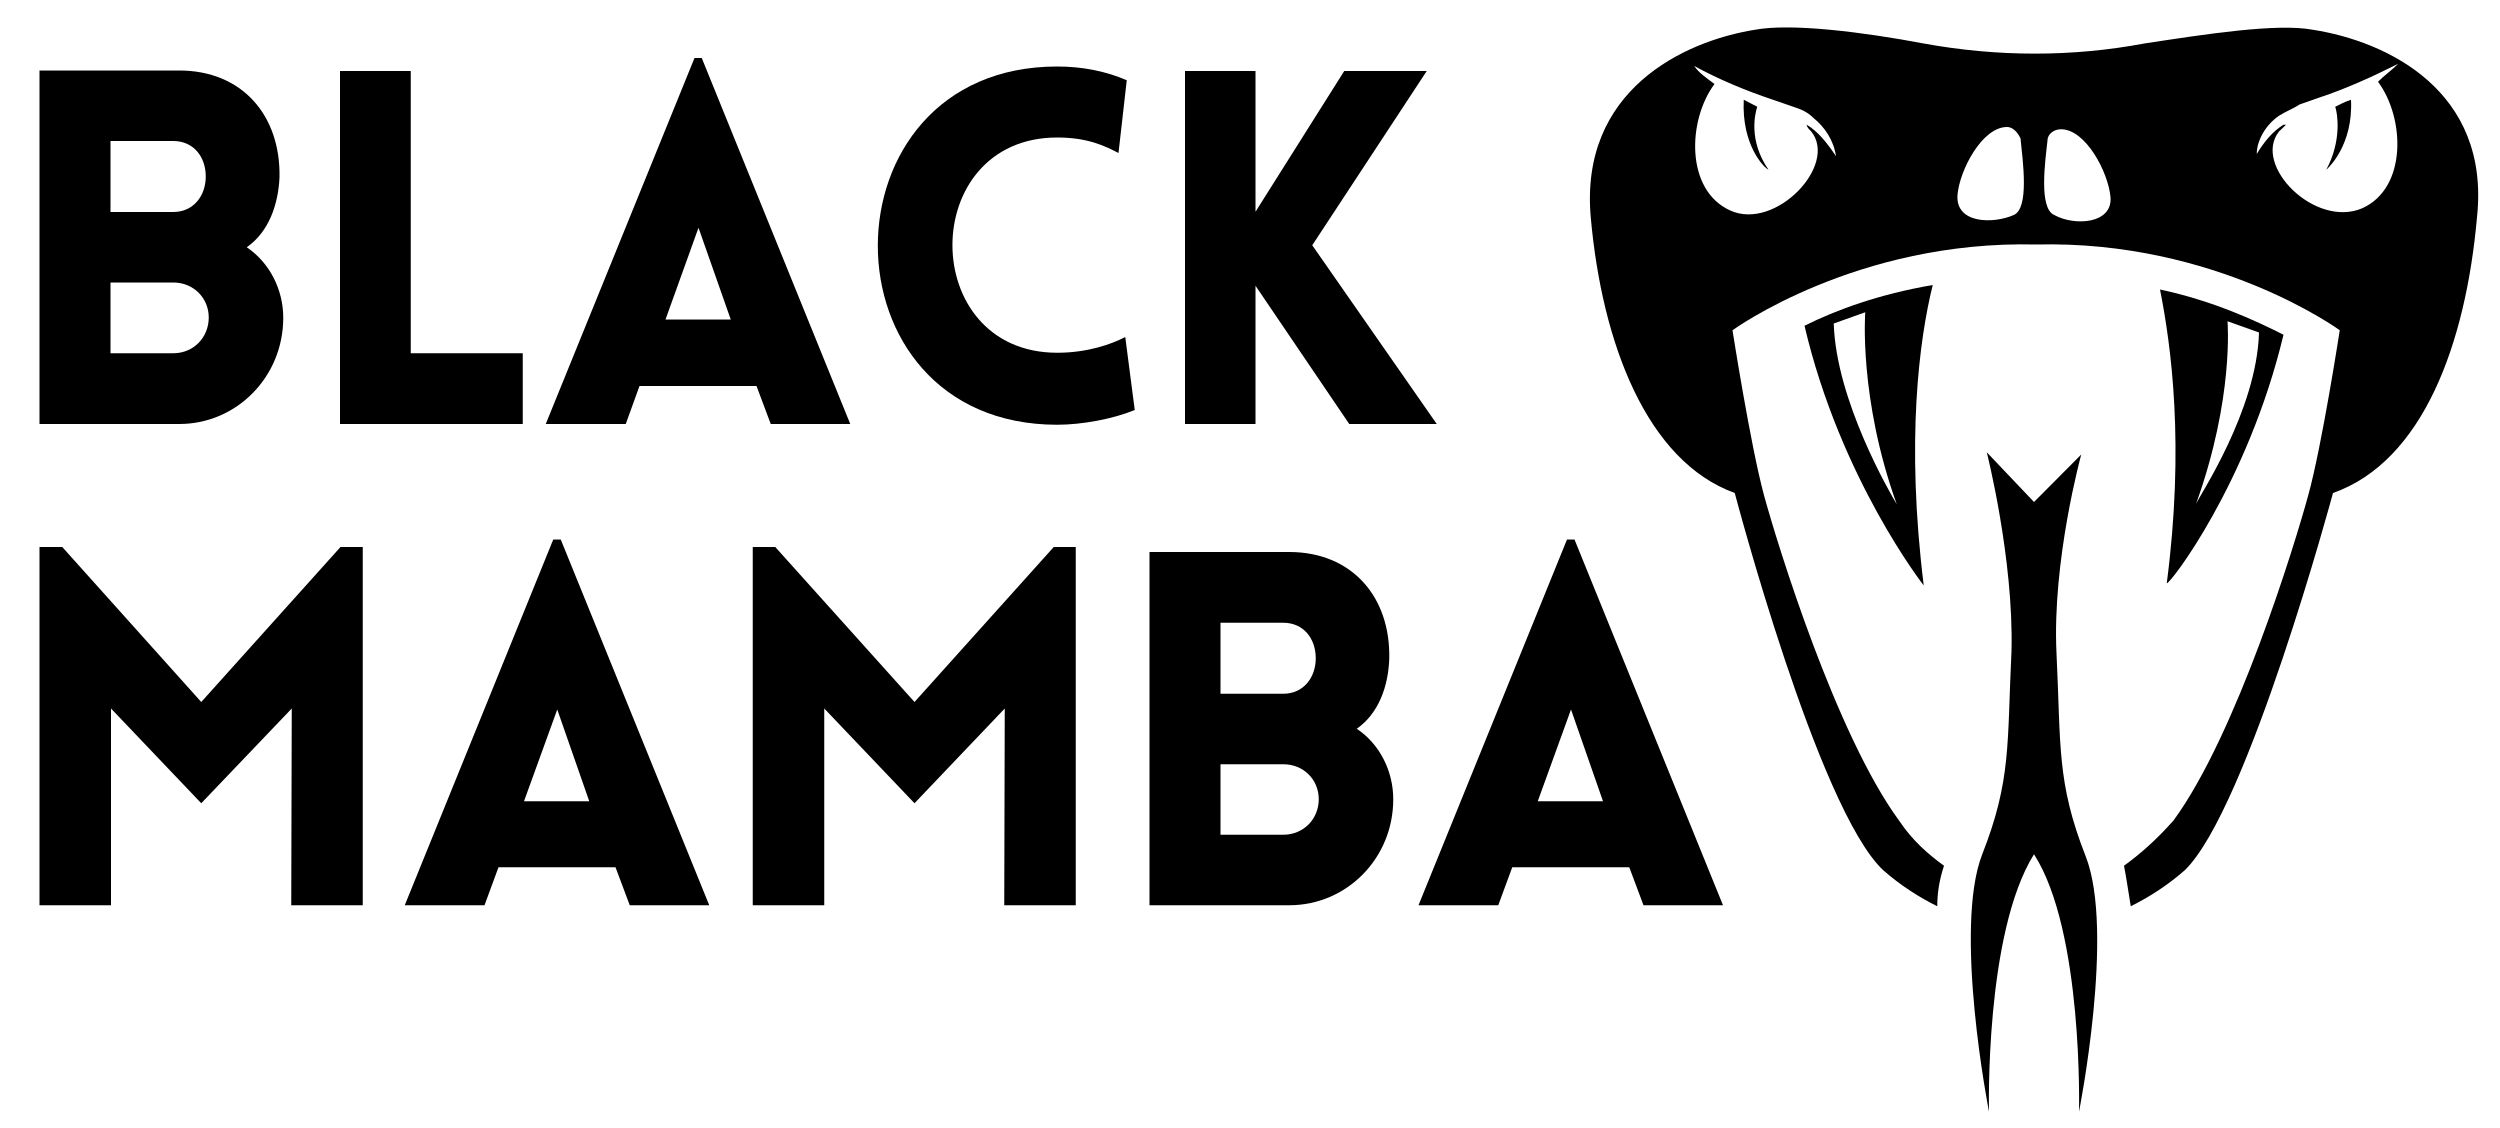
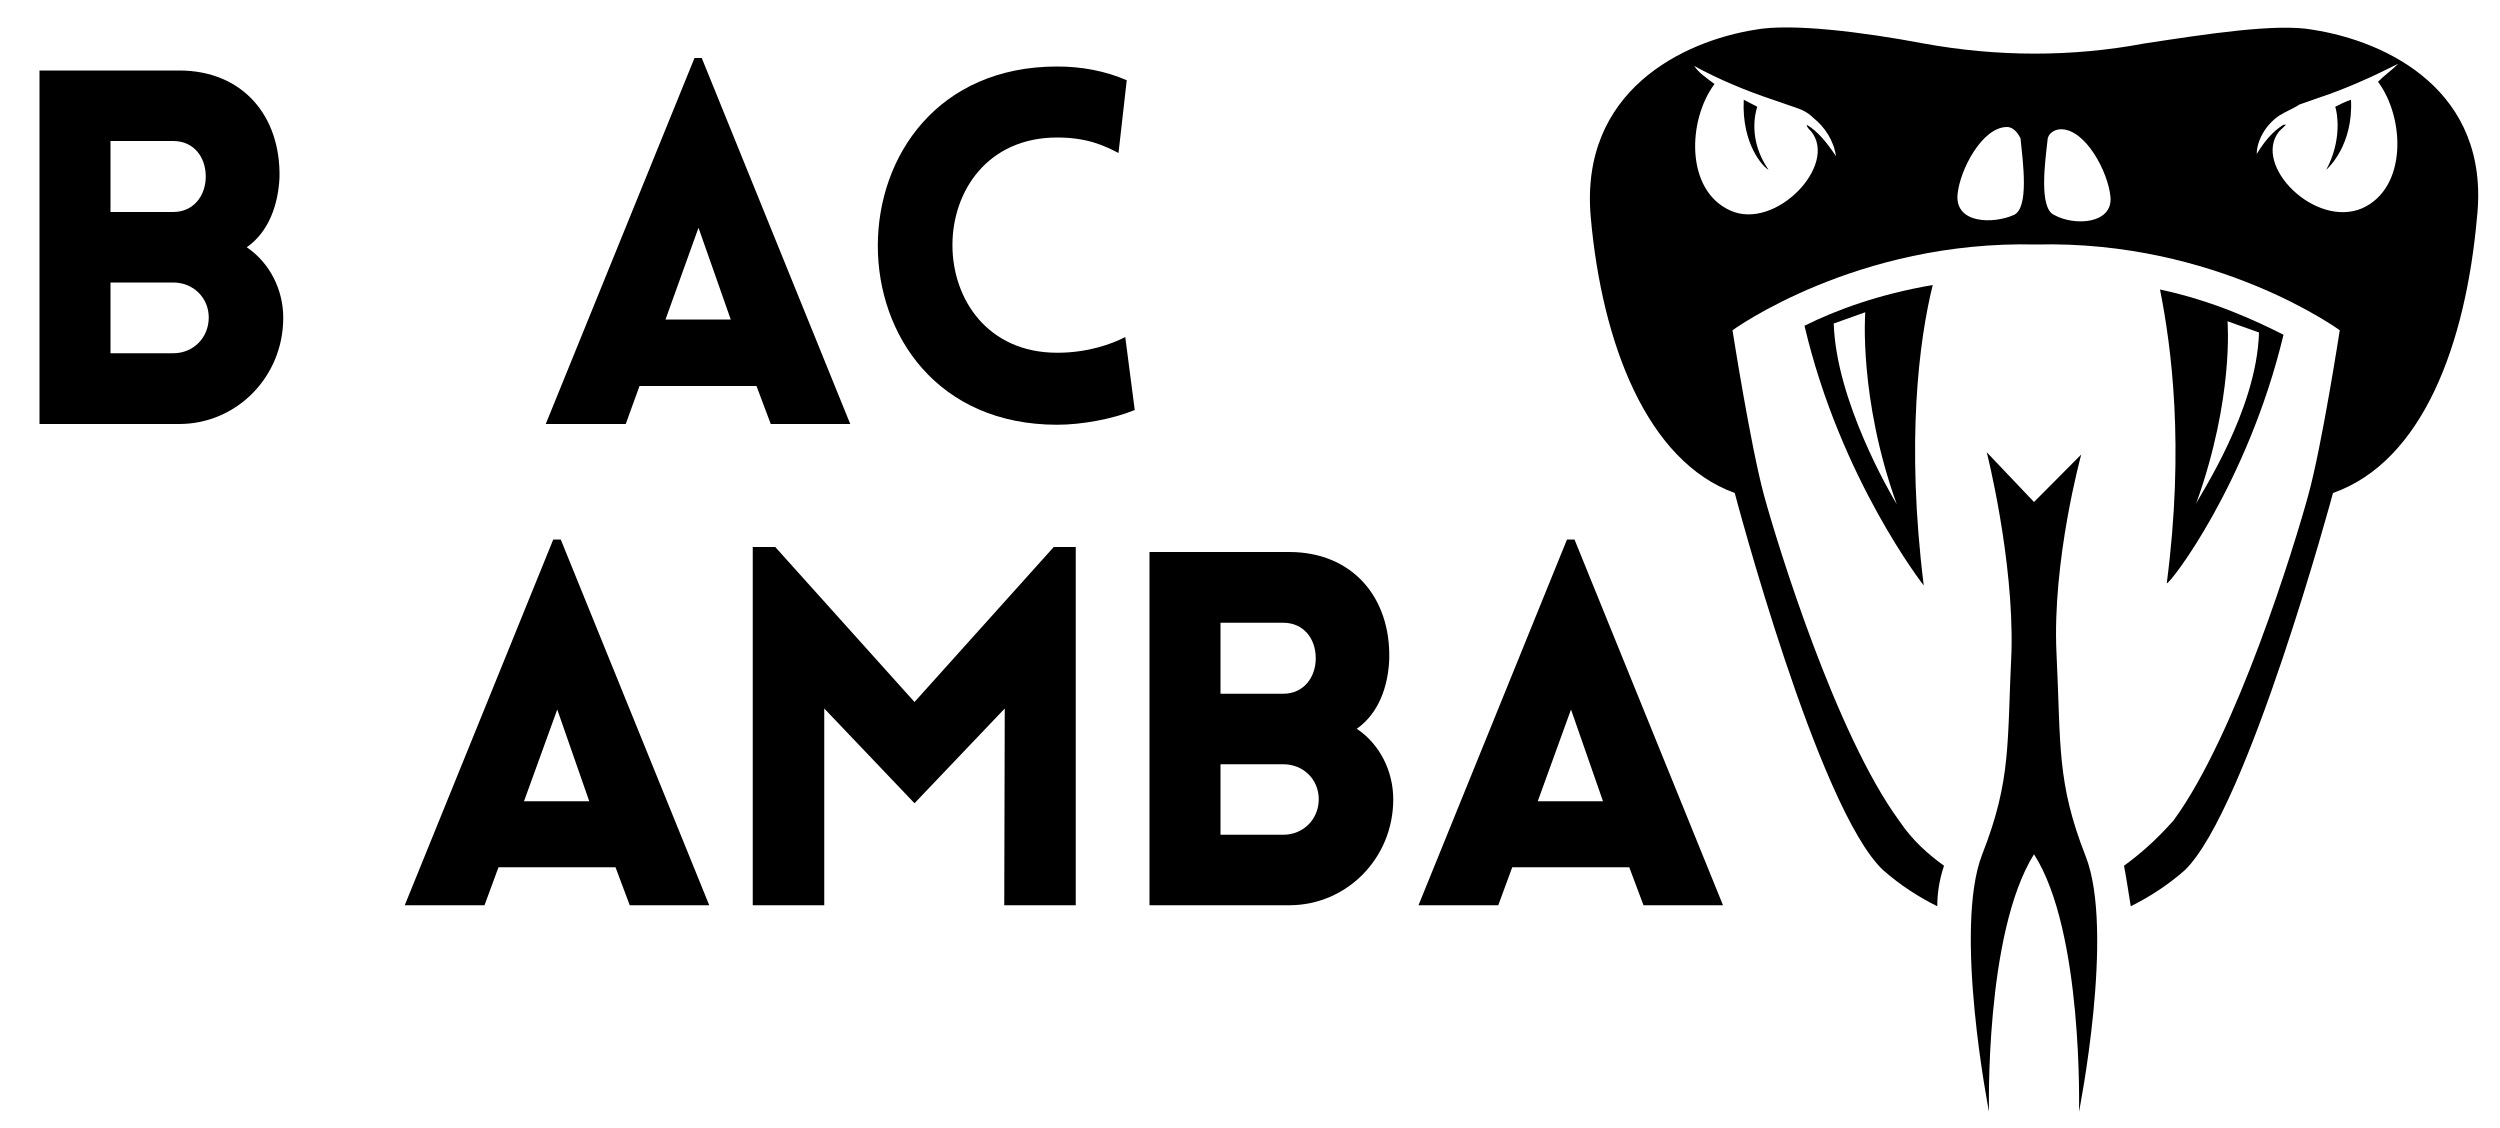
<svg xmlns="http://www.w3.org/2000/svg" version="1.2" viewBox="0 0 1000 451" width="1000" height="451">
  <title>2-svg</title>
  <defs>
    <clipPath clipPathUnits="userSpaceOnUse" id="cp1">
      <path d="m786.67 178.73h53.33v266.01h-53.33z" />
    </clipPath>
  </defs>
  <style>
		.s0 { fill: #000000 } 
	</style>
  <path id="Layer" fill-rule="evenodd" class="s0" d="m869.4 328.2c25.2-34.4 48.5-110.3 53.9-130.1 5.5-19.9 12.6-66 12.6-66 0 0-49.4-36.1-121.4-34.3-72-1.8-121.5 34.3-121.5 34.3 0 0 7.2 46.1 12.6 66 5.4 19.8 28.8 95.7 54 130.1 5.4 8.1 11.7 13.5 18 18.1q-2.7 8.1-2.7 16.2c-7.2-3.6-14.4-8.1-21.6-14.4-26.1-24.4-59.4-150.9-59.4-150.9-35.1-12.7-53.1-59.7-57.6-110.3-4.5-50.6 36.9-70.4 65.7-75 14.4-2.7 43.2 0.9 67.5 5.5 29.7 5.4 59.4 5.4 88.2 0 24.3-3.7 53.1-8.2 67.4-5.5 29.7 4.6 71.1 24.4 65.7 75-4.5 50.6-21.6 97.6-57.6 110.3 0 0-34.1 126.5-59.3 150.9-7.2 6.3-14.4 10.8-21.6 14.4-0.9-5.4-1.8-11.7-2.7-16.2 6.3-4.6 12.6-10 19.8-18.1zm-135-265.7c-0.9-6.3-4.5-11.7-9-15.3-2.7-2.7-5.4-3.6-8.1-4.5q-4-1.4-8.1-2.8c-10.8-3.6-21.6-8.1-31.5-13.5 1.8 2.7 4.5 4.5 8.1 7.2-10.8 14.5-11.7 42.5 6.3 50.6 18 8.2 43.2-18.1 32.4-31.6-0.9-0.9-1.8-1.8-1.8-2.7 4.5 2.7 8.1 7.2 11.7 12.6zm73.8-7.2c-0.9-1.8-2.7-4.5-5.4-4.5-9.9 0-18.9 17.1-19.8 27.1-0.9 11.7 14.4 11.7 22.5 8.1 6.3-2.7 3.6-21.7 2.7-30.7zm36 23.5c-0.9-9.9-9.9-27.1-19.8-27.1-2.7 0-5.4 1.8-5.4 4.5-0.9 8.1-3.6 27.1 2.7 29.8 8.1 4.5 23.4 3.6 22.5-7.2zm100.7 4.5c18-8.1 17.1-36.1 6.3-50.6 2.7-2.7 5.4-4.5 8.1-7.2-10.8 5.4-20.7 9.9-31.5 13.5q-4 1.4-8 2.8c-2.7 1.8-5.4 2.7-8.2 4.5-5.3 3.6-8.9 9.9-8.9 15.3 2.7-4.5 6.2-9 10.7-11.7 1 0 1 0 1 0q-1.4 1.3-2.8 2.7c-10.7 13.5 14.4 38.8 33.3 30.7z" />
  <path id="Layer" fill-rule="evenodd" class="s0" d="m866.7 233.3c7.2-55.1 1.8-94.9-2.7-117.5 21.6 4.6 38.7 12.7 49.4 18.1-14.3 59.7-45.8 100.3-46.7 99.4zm11.7-31.7c1.2-3.1 24.3-37.2 25.2-68.6l-12.6-4.5c0 0 2.7 30.7-12.6 73.1zm0 0.1q0 0 0-0.1 0 0.1 0 0.1z" />
  <path id="Layer" class="s0" d="m934.1 42.7c0.9 2.7 2.7 13.5-3.6 25.2 0.9-0.8 10.8-9.9 9.9-28-2.7 0.9-4.5 1.9-6.3 2.8z" />
  <path id="Layer" fill-rule="evenodd" class="s0" d="m773.1 114c-5.4 21.7-10.8 62.4-3.6 120.2 0 0-33.3-42.5-47.7-103.9 12.6-6.3 29.7-12.6 51.3-16.3zm-14.4 87.7c-15.3-42.5-12.6-76.8-12.6-76.8l-12.6 4.5c0.9 30.7 22.5 67.8 25.2 72.3z" />
  <g id="Clip-Path" clip-path="url(#cp1)">
    <g id="Layer">
      <path id="Layer" class="s0" d="m834.3 342.6c-11.7-29.8-9.9-44.2-11.7-81.3-1.8-37 9.9-79.5 9.9-79.5l-18.9 19-18.9-19.9c0 0 10.8 42.5 9.9 79.5-1.8 37.1 0 51.5-11.7 81.3-11.7 29.9 2.7 103 2.7 103 0 0-1.8-71.3 18-103 19.8 30.8 18 103 18 103 0 0 14.4-72.2 2.7-102.1z" />
    </g>
  </g>
  <path id="Layer" class="s0" d="m702.9 42.7q-2.7-1.4-5.4-2.8c-0.9 18.1 8.1 27.2 9.9 28-8.1-11.7-5.4-22.5-4.5-25.2z" />
  <g id="Layer">
    <g id="Layer">
      <g id="Layer">
        <path id="Layer" fill-rule="evenodd" class="s0" d="m15.8 28.2h55.9c25.1 0 40.6 17.9 40.1 42.8-0.5 10.7-4.2 21.7-13.1 27.9 9.3 6.3 14.6 17.1 14.6 28.2 0 23.7-18.7 42.5-41.6 42.5h-55.9zm28.4 56.6h25.1c8.1 0 13-6.5 13-14.2 0-7.9-4.9-14.2-13-14.2h-25.1zm0 56.5h25.1c8.1 0 14.2-6.3 14.2-14.3 0-7.8-6.1-14-14.2-14h-25.1z" />
      </g>
    </g>
  </g>
  <g id="Layer">
    <g id="Layer">
      <g id="Layer">
-         <path id="Layer" class="s0" d="m136 28.4v141.2h73.1v-28.3h-44.8v-112.9z" />
-       </g>
+         </g>
    </g>
  </g>
  <g id="Layer">
    <g id="Layer">
      <g id="Layer">
        <path id="Layer" fill-rule="evenodd" class="s0" d="m277.8 23.2h2.9l59.4 146.4h-31.8l-5.7-15.2h-46.8l-5.5 15.2h-32zm14.5 104.6l-12.9-36.7-13.2 36.7z" />
      </g>
    </g>
  </g>
  <g id="Layer">
    <g id="Layer">
      <g id="Layer">
        <path id="Layer" class="s0" d="m447.4 61.2l3.3-29.1c-8.5-3.7-18-5.5-27.8-5.5-95.6 0-95.8 143.3 0 143.3 9.8 0 22.3-2.3 31-5.9l-3.8-29.2c-5.3 2.8-15 6.3-27.2 6.3-55.9 0-55.9-86.1 0-86.1 12.2 0 19.1 3.4 24.5 6.2z" />
      </g>
    </g>
  </g>
  <g id="Layer">
    <g id="Layer">
      <g id="Layer">
-         <path id="Layer" class="s0" d="m474 169.6h28.2v-55.3l37.5 55.3h35l-49.8-71.5 45.8-69.7h-33l-35.5 56.3v-56.3h-28.2z" />
-       </g>
+         </g>
    </g>
  </g>
  <g id="Layer">
    <g id="Layer">
      <g id="Layer">
			</g>
    </g>
  </g>
  <g id="Layer">
    <g id="Layer">
      <g id="Layer">
-         <path id="Layer" class="s0" d="m80.5 280.8l-55.6-62h-9.1v143.3h28.6v-78.7l36.1 37.9 36.2-37.9-0.2 78.7h28.6v-143.3h-8.9z" />
-       </g>
+         </g>
    </g>
  </g>
  <g id="Layer">
    <g id="Layer">
      <g id="Layer">
        <path id="Layer" fill-rule="evenodd" class="s0" d="m221.3 215.8h3l59.4 146.3h-31.8l-5.7-15.2h-46.8l-5.6 15.2h-31.9zm14.4 104.7l-12.8-36.7-13.3 36.7z" />
      </g>
    </g>
  </g>
  <g id="Layer">
    <g id="Layer">
      <g id="Layer">
        <path id="Layer" class="s0" d="m365.8 280.8l-55.7-62h-9v143.3h28.6v-78.7l36.1 37.9 36.1-37.9-0.2 78.7h28.6v-143.3h-8.8z" />
      </g>
    </g>
  </g>
  <g id="Layer">
    <g id="Layer">
      <g id="Layer">
        <path id="Layer" fill-rule="evenodd" class="s0" d="m459.8 220.8h55.9c25 0 40.6 17.9 40 42.8-0.4 10.7-4.1 21.7-13 27.9 9.3 6.2 14.6 17.1 14.6 28.2 0 23.7-18.7 42.4-41.6 42.4h-55.9zm28.4 56.7h25.1c8.1 0 13-6.5 13-14.2 0-7.9-4.9-14.2-13-14.2h-25.1zm0 56.4h25.1c8.1 0 14.2-6.3 14.2-14.2 0-7.9-6.1-14-14.2-14h-25.1z" />
      </g>
    </g>
  </g>
  <g id="Layer">
    <g id="Layer">
      <g id="Layer">
        <path id="Layer" fill-rule="evenodd" class="s0" d="m626.8 215.8h3l59.4 146.3h-31.8l-5.7-15.2h-46.8l-5.6 15.2h-31.9zm14.4 104.7l-12.8-36.7-13.3 36.7z" />
      </g>
    </g>
  </g>
</svg>